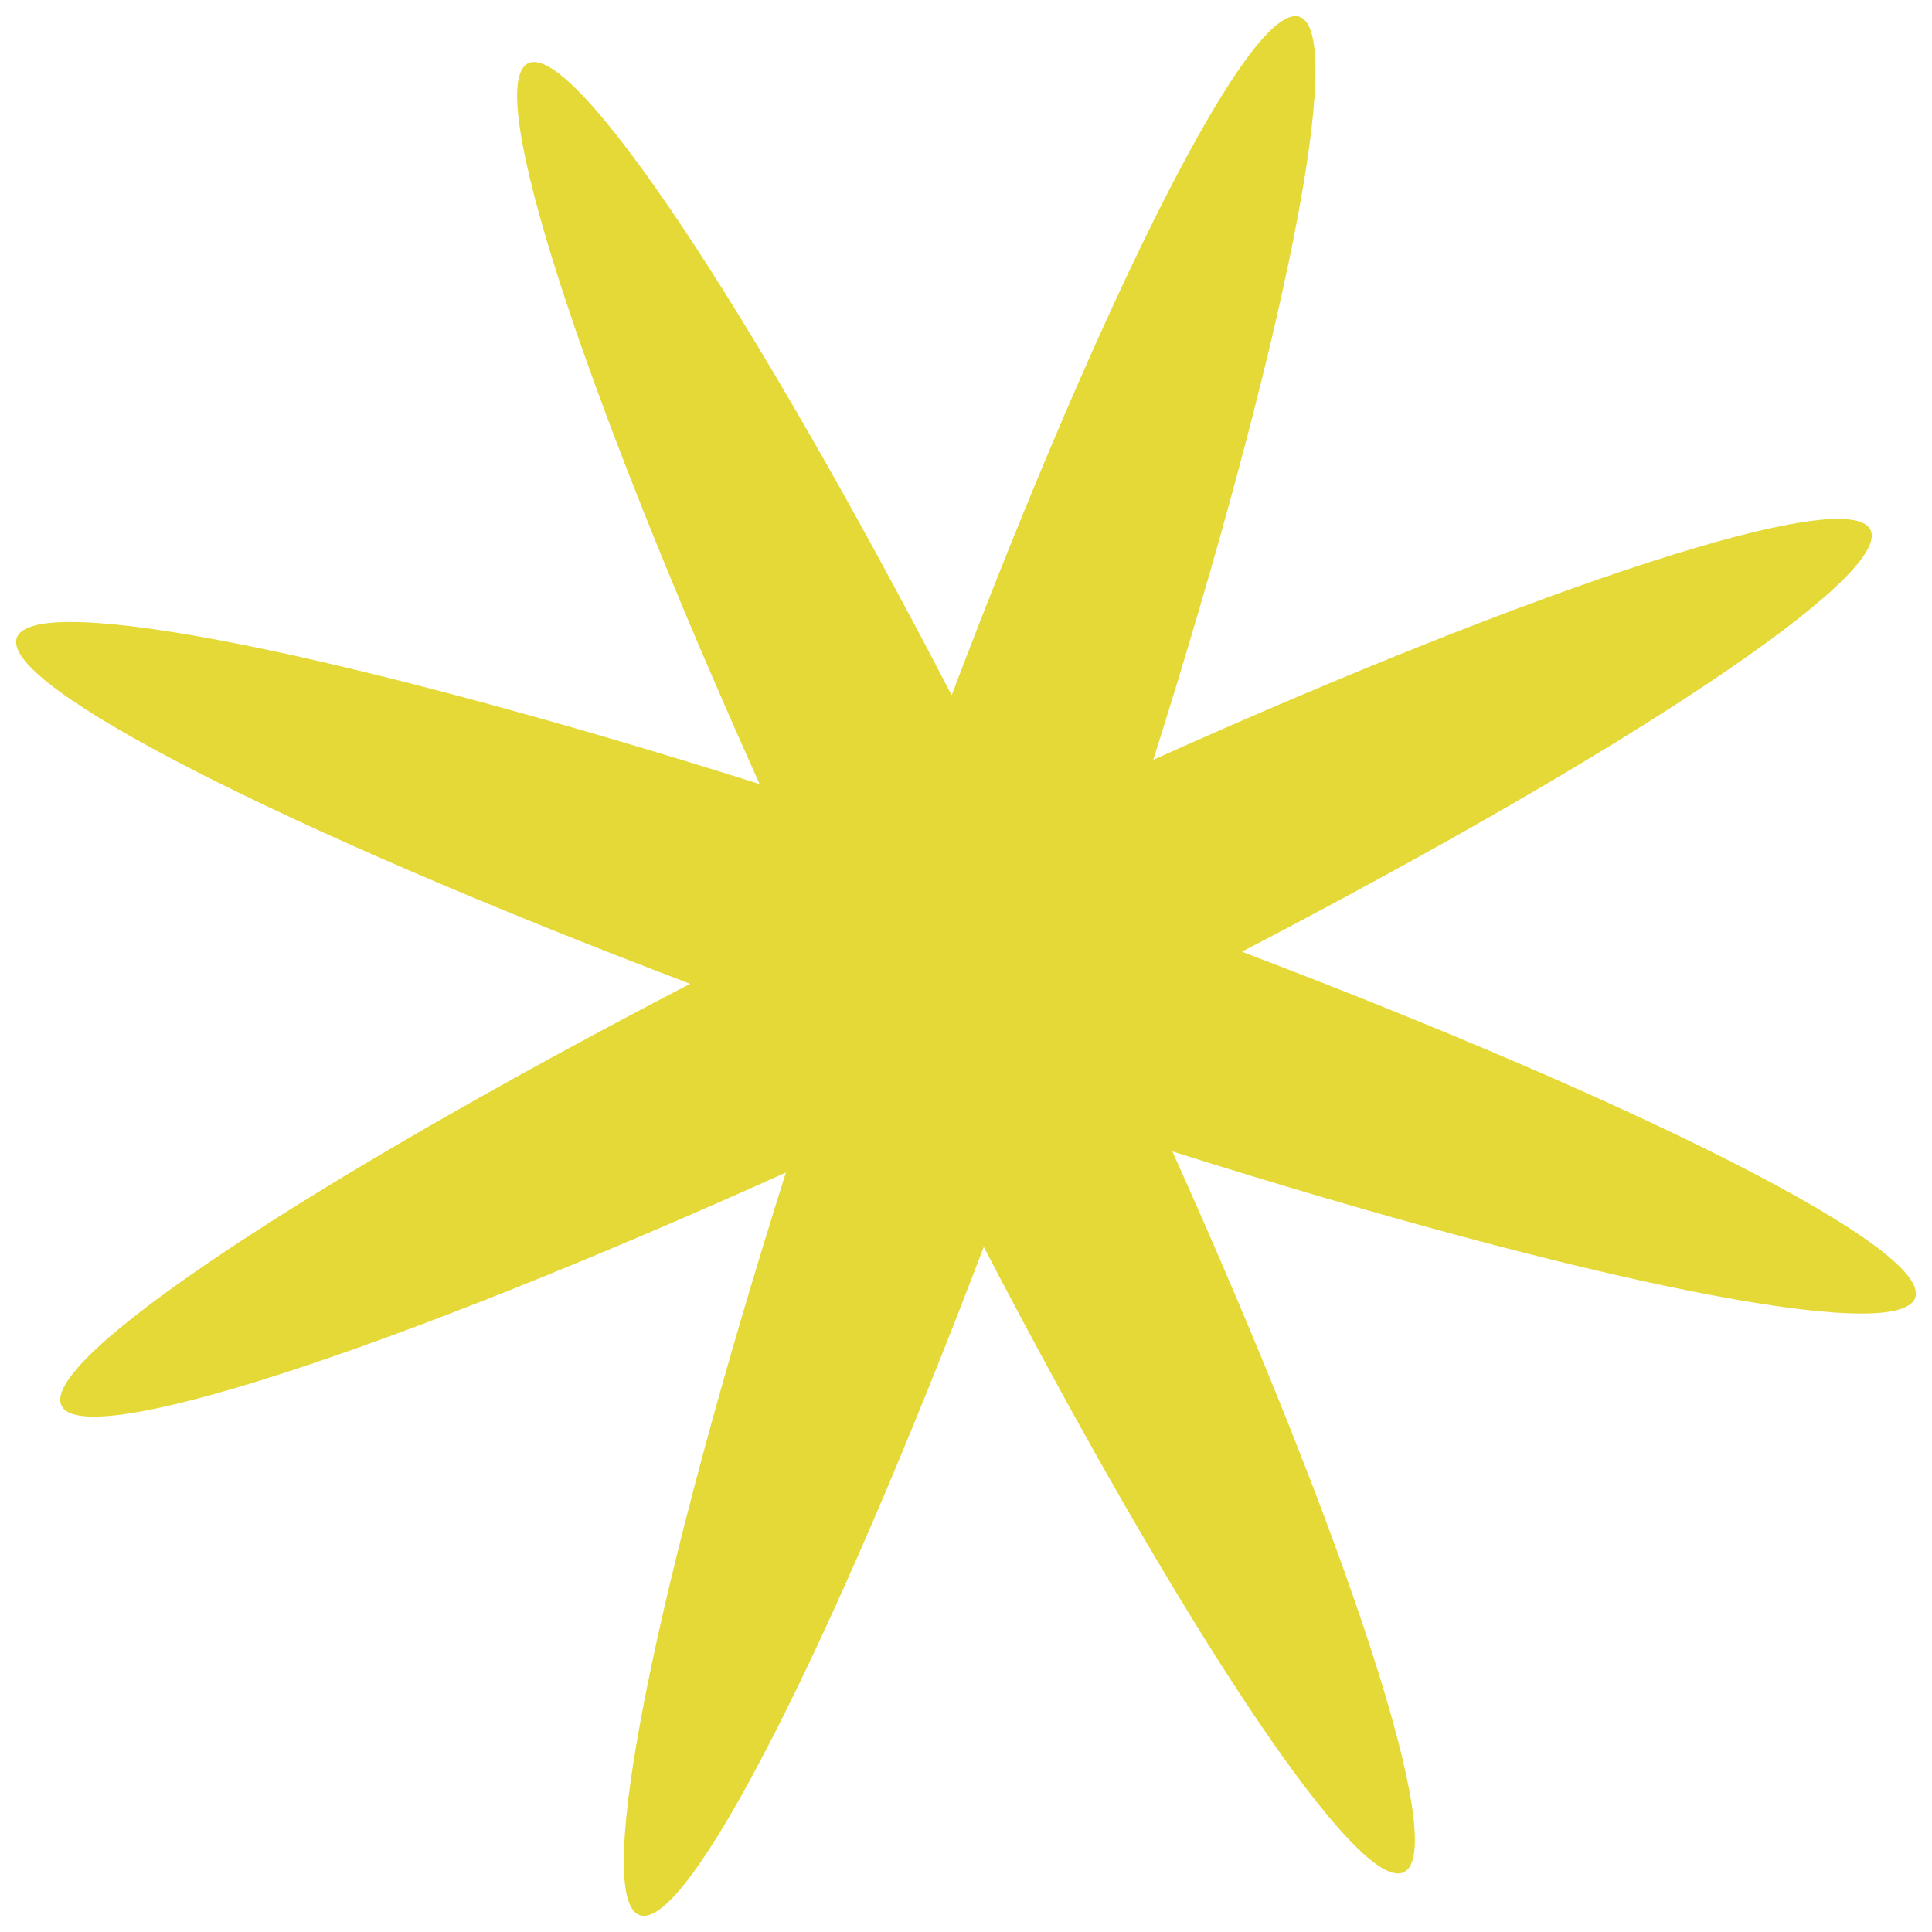
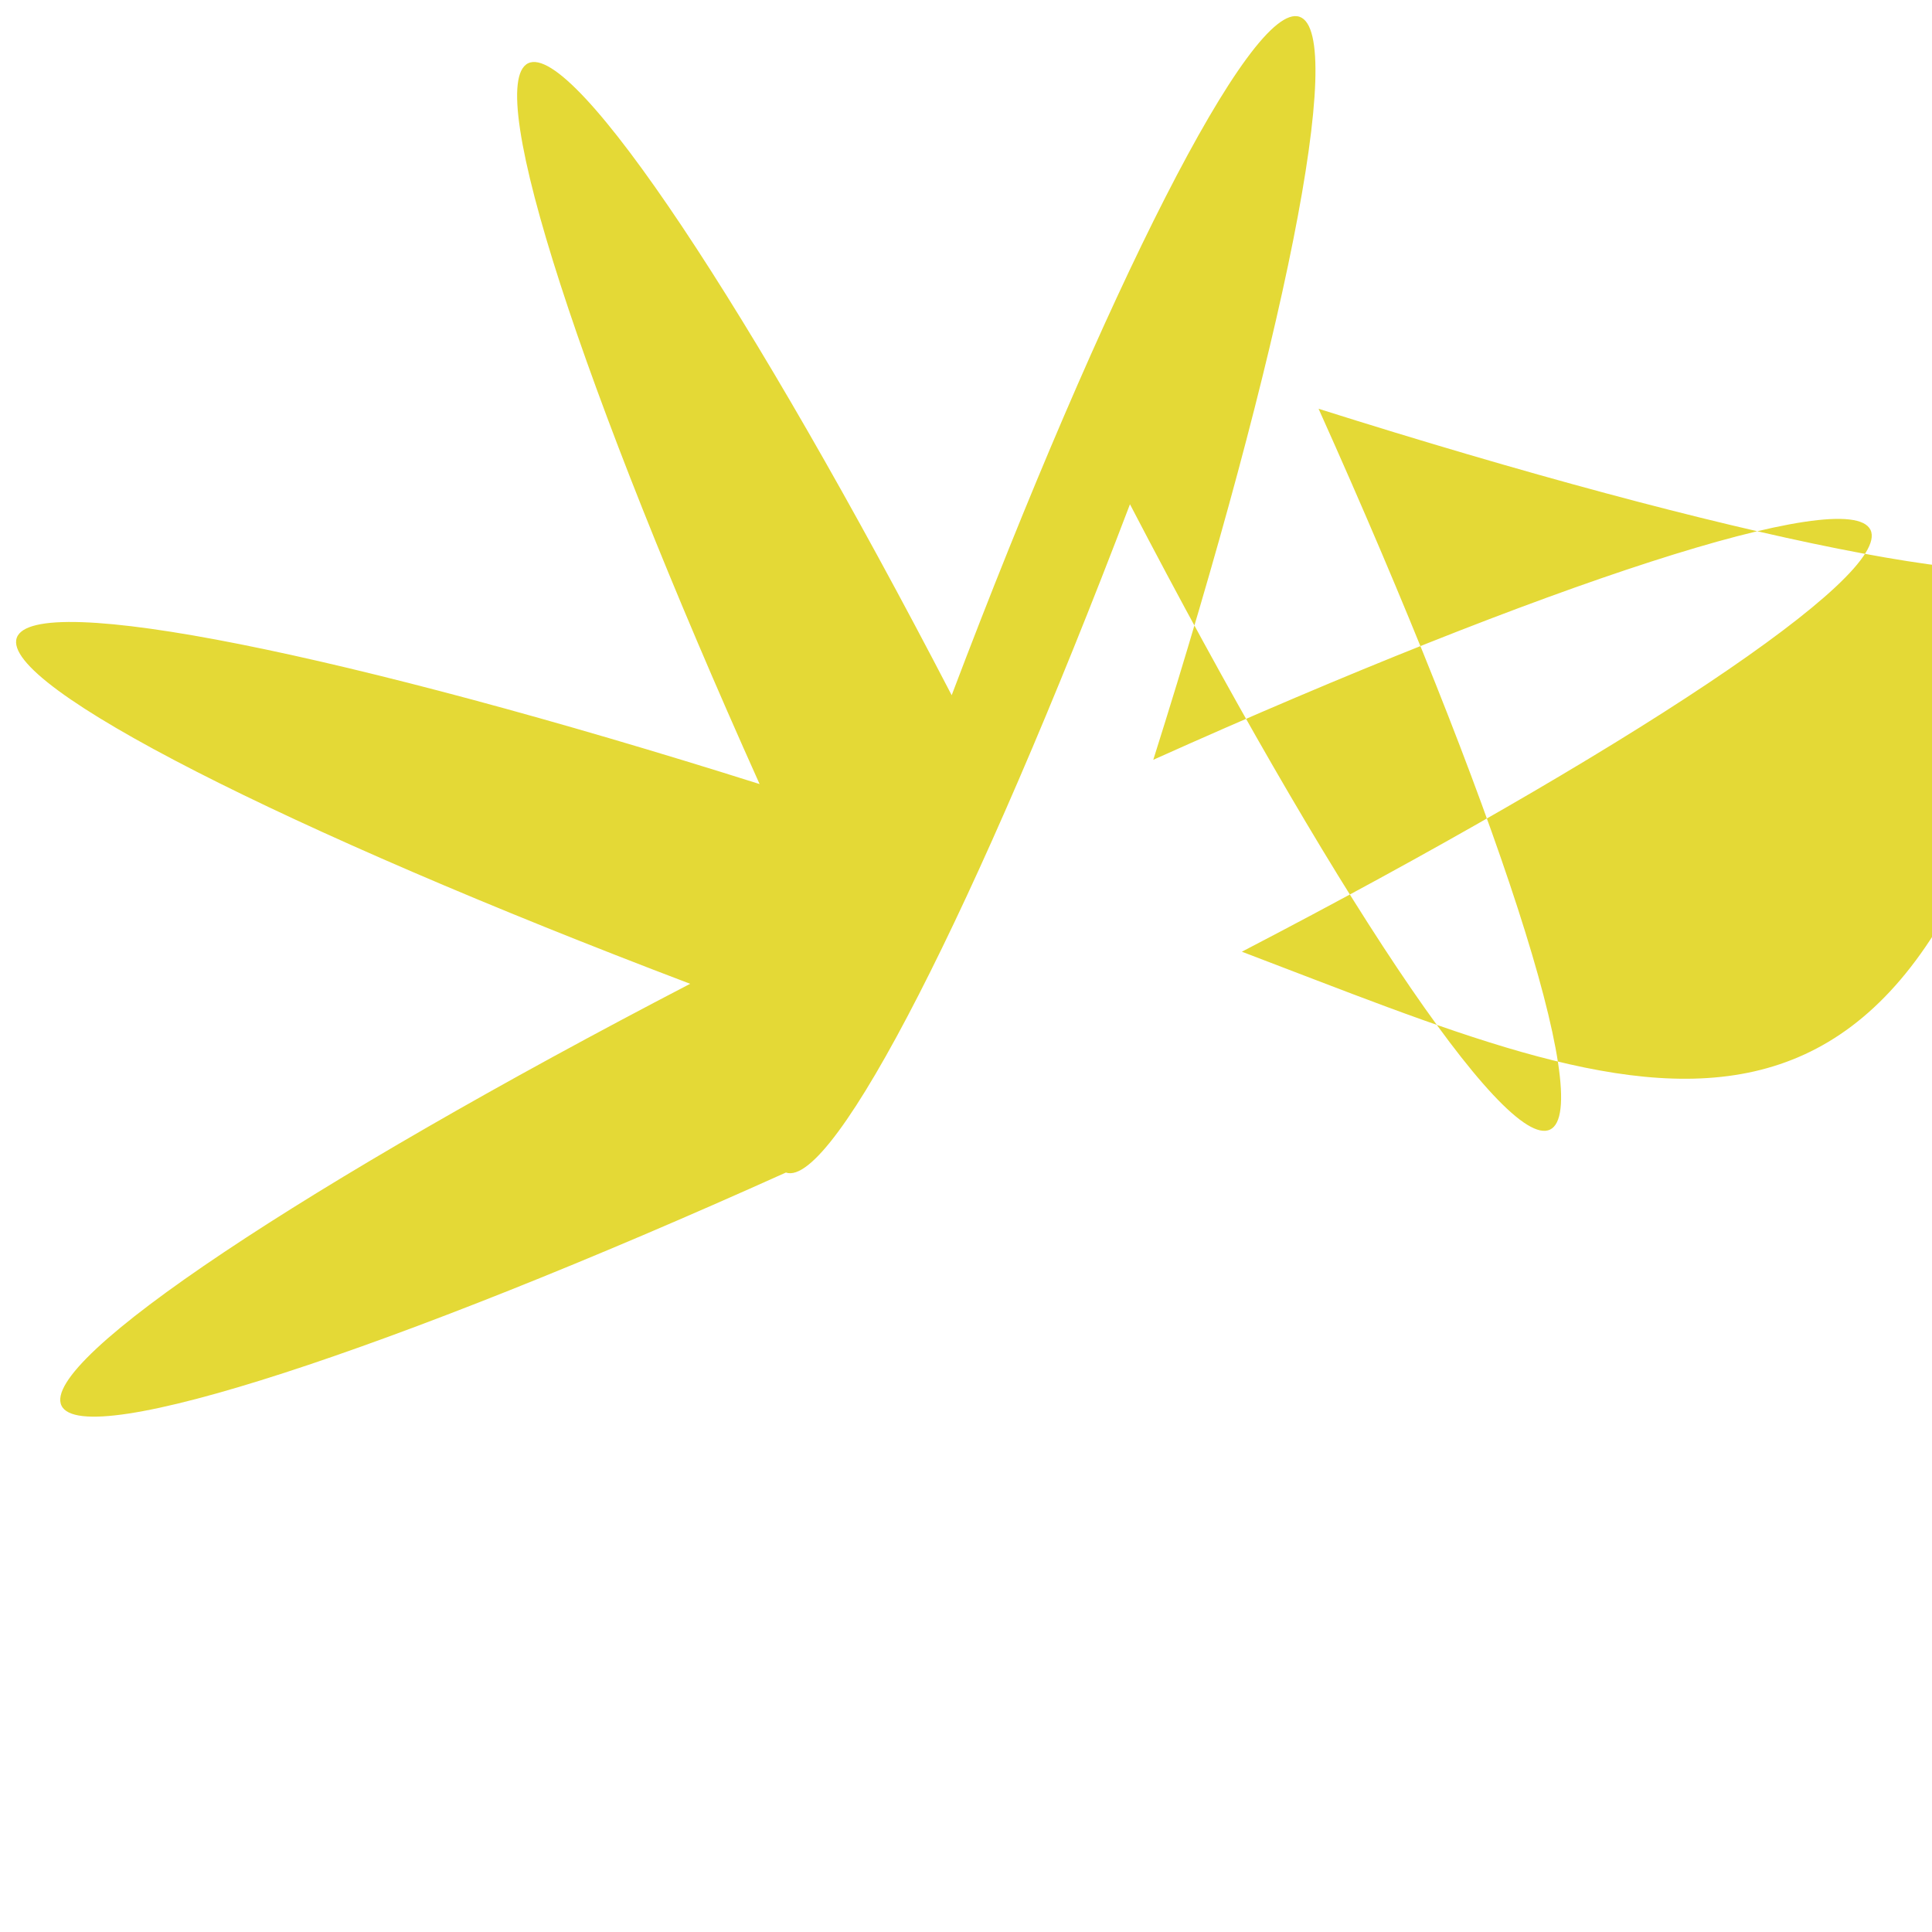
<svg xmlns="http://www.w3.org/2000/svg" fill="#000000" height="132.2" preserveAspectRatio="xMidYMid meet" version="1" viewBox="8.9 8.9 132.2 132.2" width="132.2" zoomAndPan="magnify">
  <g id="change1_1">
-     <path d="M93.876,74.022c26.199-13.617,44.528-25.737,43.015-28.863c-1.508-3.116-22.261,3.692-49.076,15.731 c8.899-28.163,13.294-49.702,10.013-50.84C94.532,8.905,84.552,28.685,74.02,56.472C60.354,30.15,48.171,11.711,45.039,13.229 c-3.13,1.516,3.735,22.391,15.838,49.322c-28.159-8.894-49.688-13.288-50.83-10.006c-1.14,3.282,18.473,13.19,46.079,23.673 c-26.201,13.622-44.531,25.74-43.017,28.866c1.516,3.135,22.515-3.772,49.567-15.951c-8.894,28.154-13.286,49.677-10.004,50.816 c3.267,1.134,13.109-18.308,23.544-45.728c13.572,26.081,25.629,44.3,28.748,42.787c3.127-1.509-3.736-22.385-15.842-49.321 c28.159,8.902,49.688,13.29,50.83,10.01C141.093,94.419,121.479,84.507,93.876,74.022z" fill="#e4d936" />
+     <path d="M93.876,74.022c26.199-13.617,44.528-25.737,43.015-28.863c-1.508-3.116-22.261,3.692-49.076,15.731 c8.899-28.163,13.294-49.702,10.013-50.84C94.532,8.905,84.552,28.685,74.02,56.472C60.354,30.15,48.171,11.711,45.039,13.229 c-3.13,1.516,3.735,22.391,15.838,49.322c-28.159-8.894-49.688-13.288-50.83-10.006c-1.14,3.282,18.473,13.19,46.079,23.673 c-26.201,13.622-44.531,25.74-43.017,28.866c1.516,3.135,22.515-3.772,49.567-15.951c3.267,1.134,13.109-18.308,23.544-45.728c13.572,26.081,25.629,44.3,28.748,42.787c3.127-1.509-3.736-22.385-15.842-49.321 c28.159,8.902,49.688,13.29,50.83,10.01C141.093,94.419,121.479,84.507,93.876,74.022z" fill="#e4d936" />
  </g>
</svg>